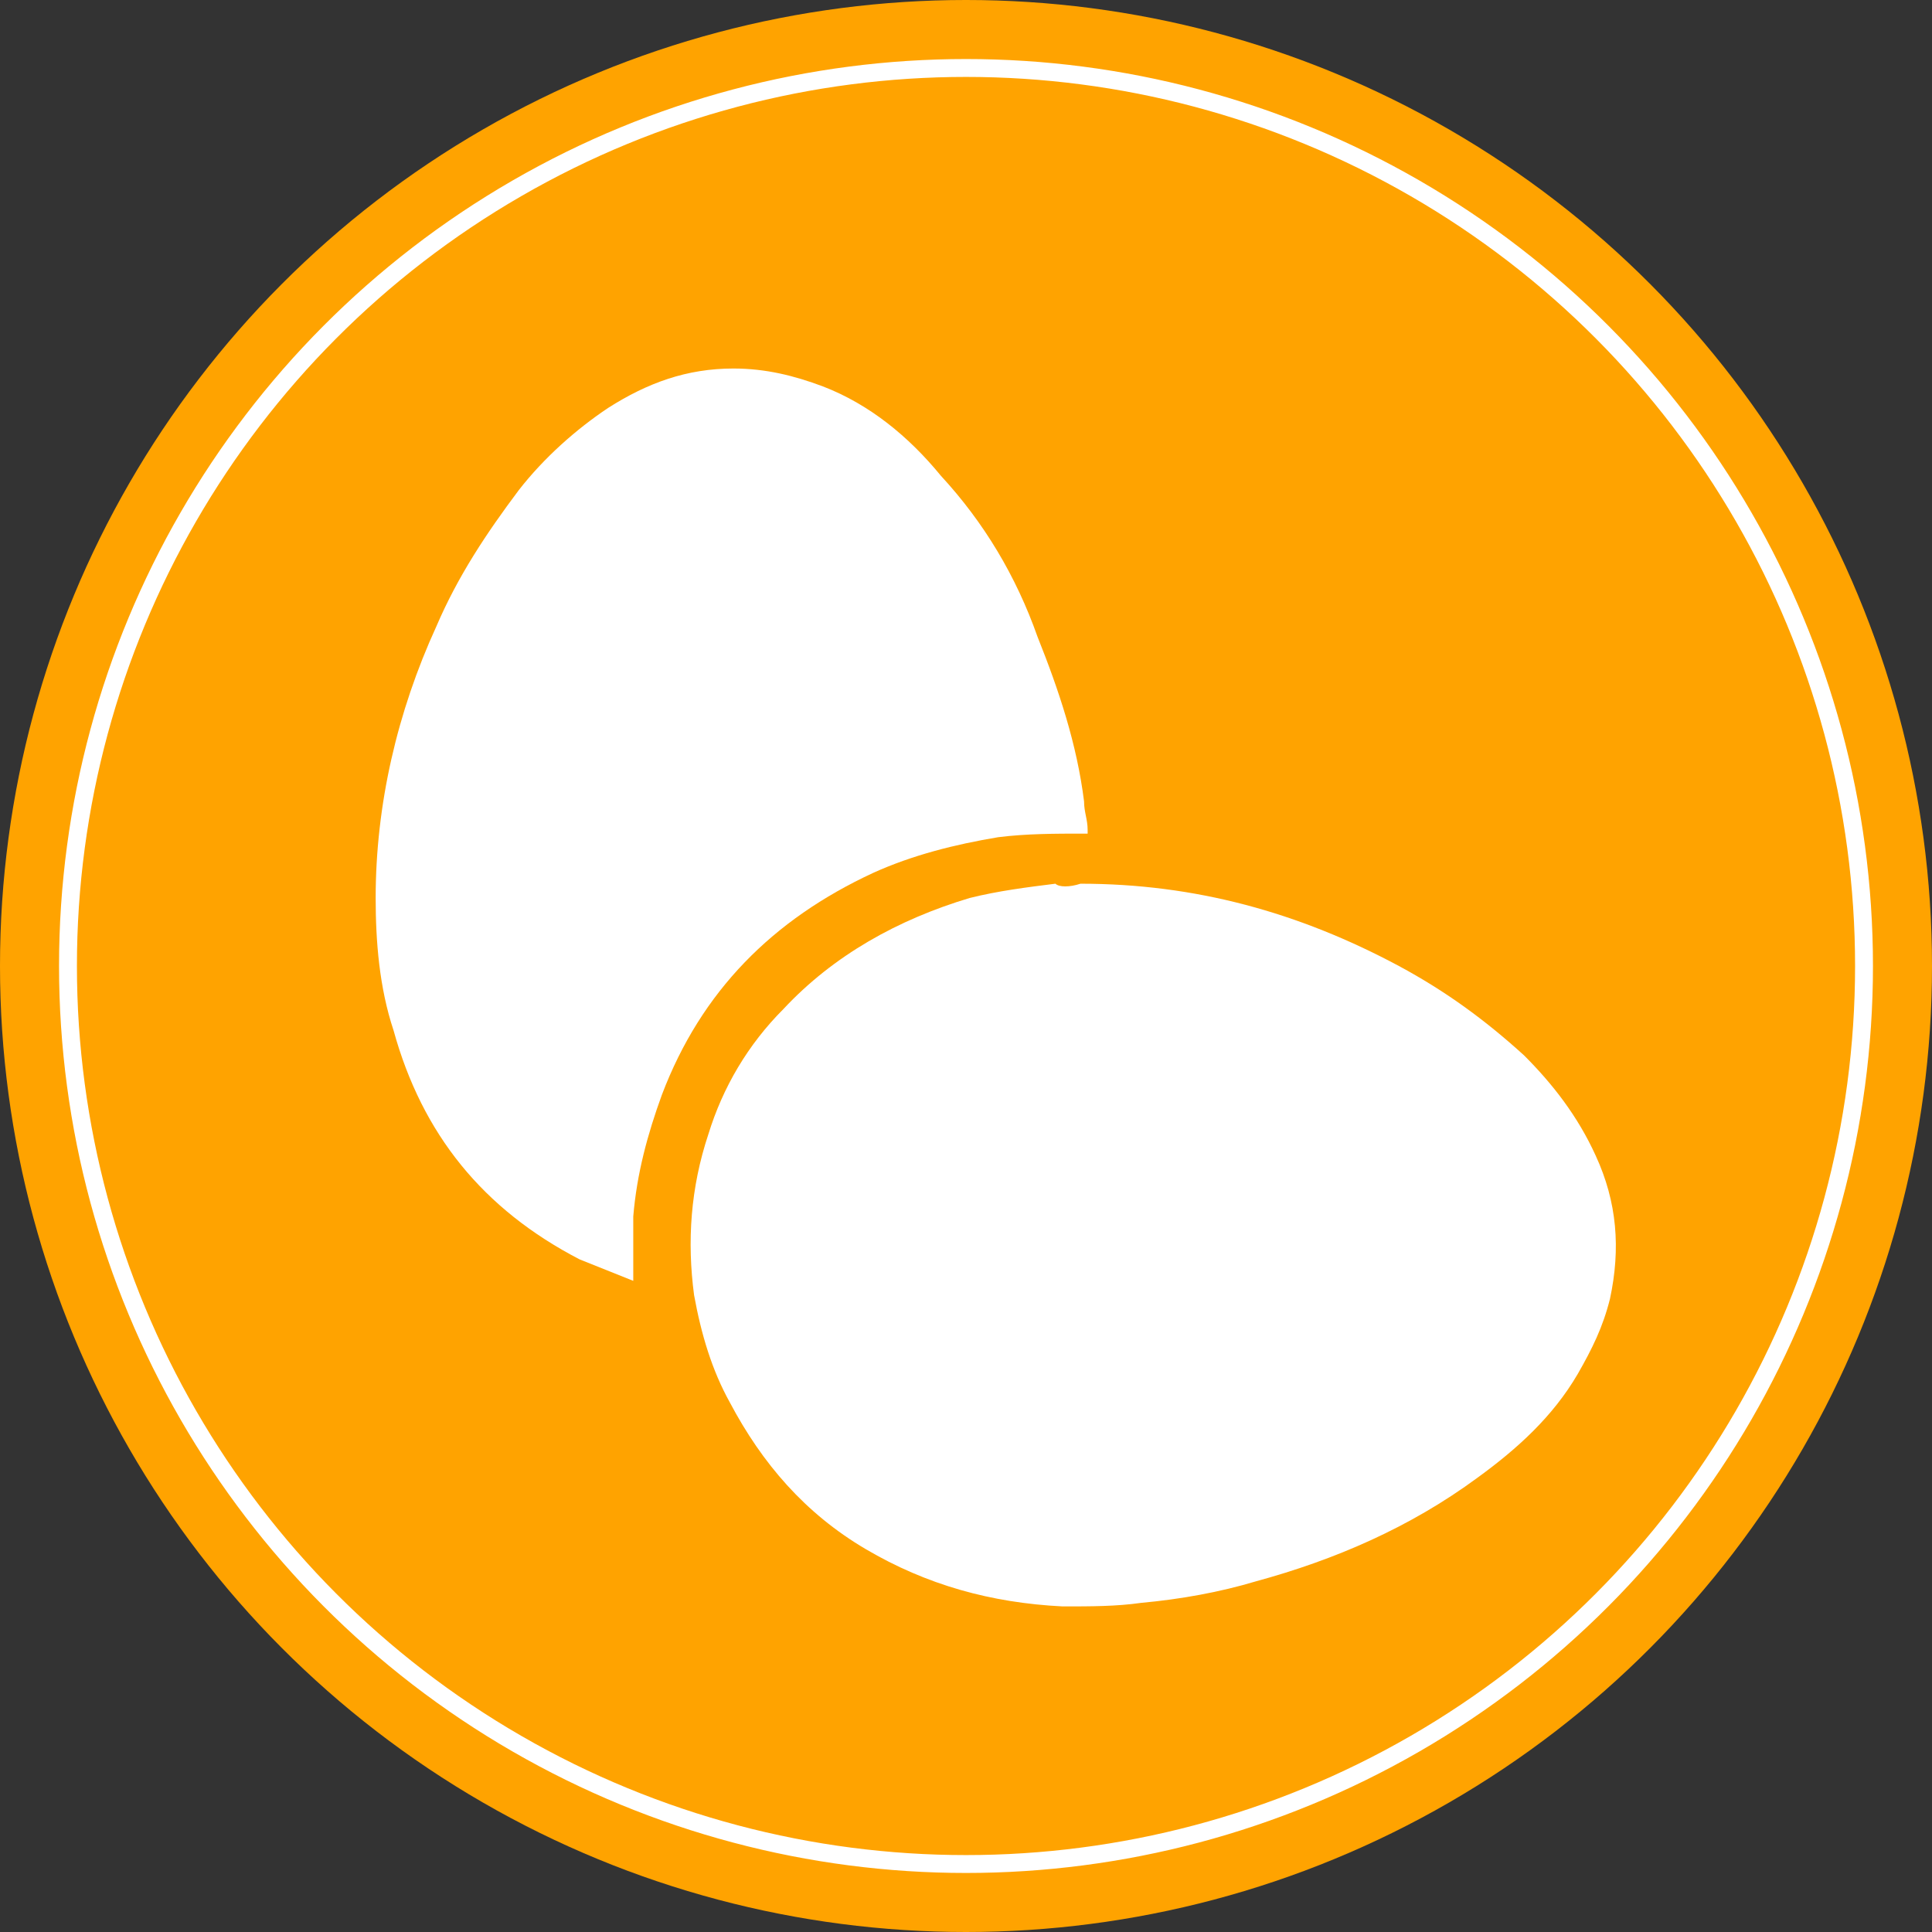
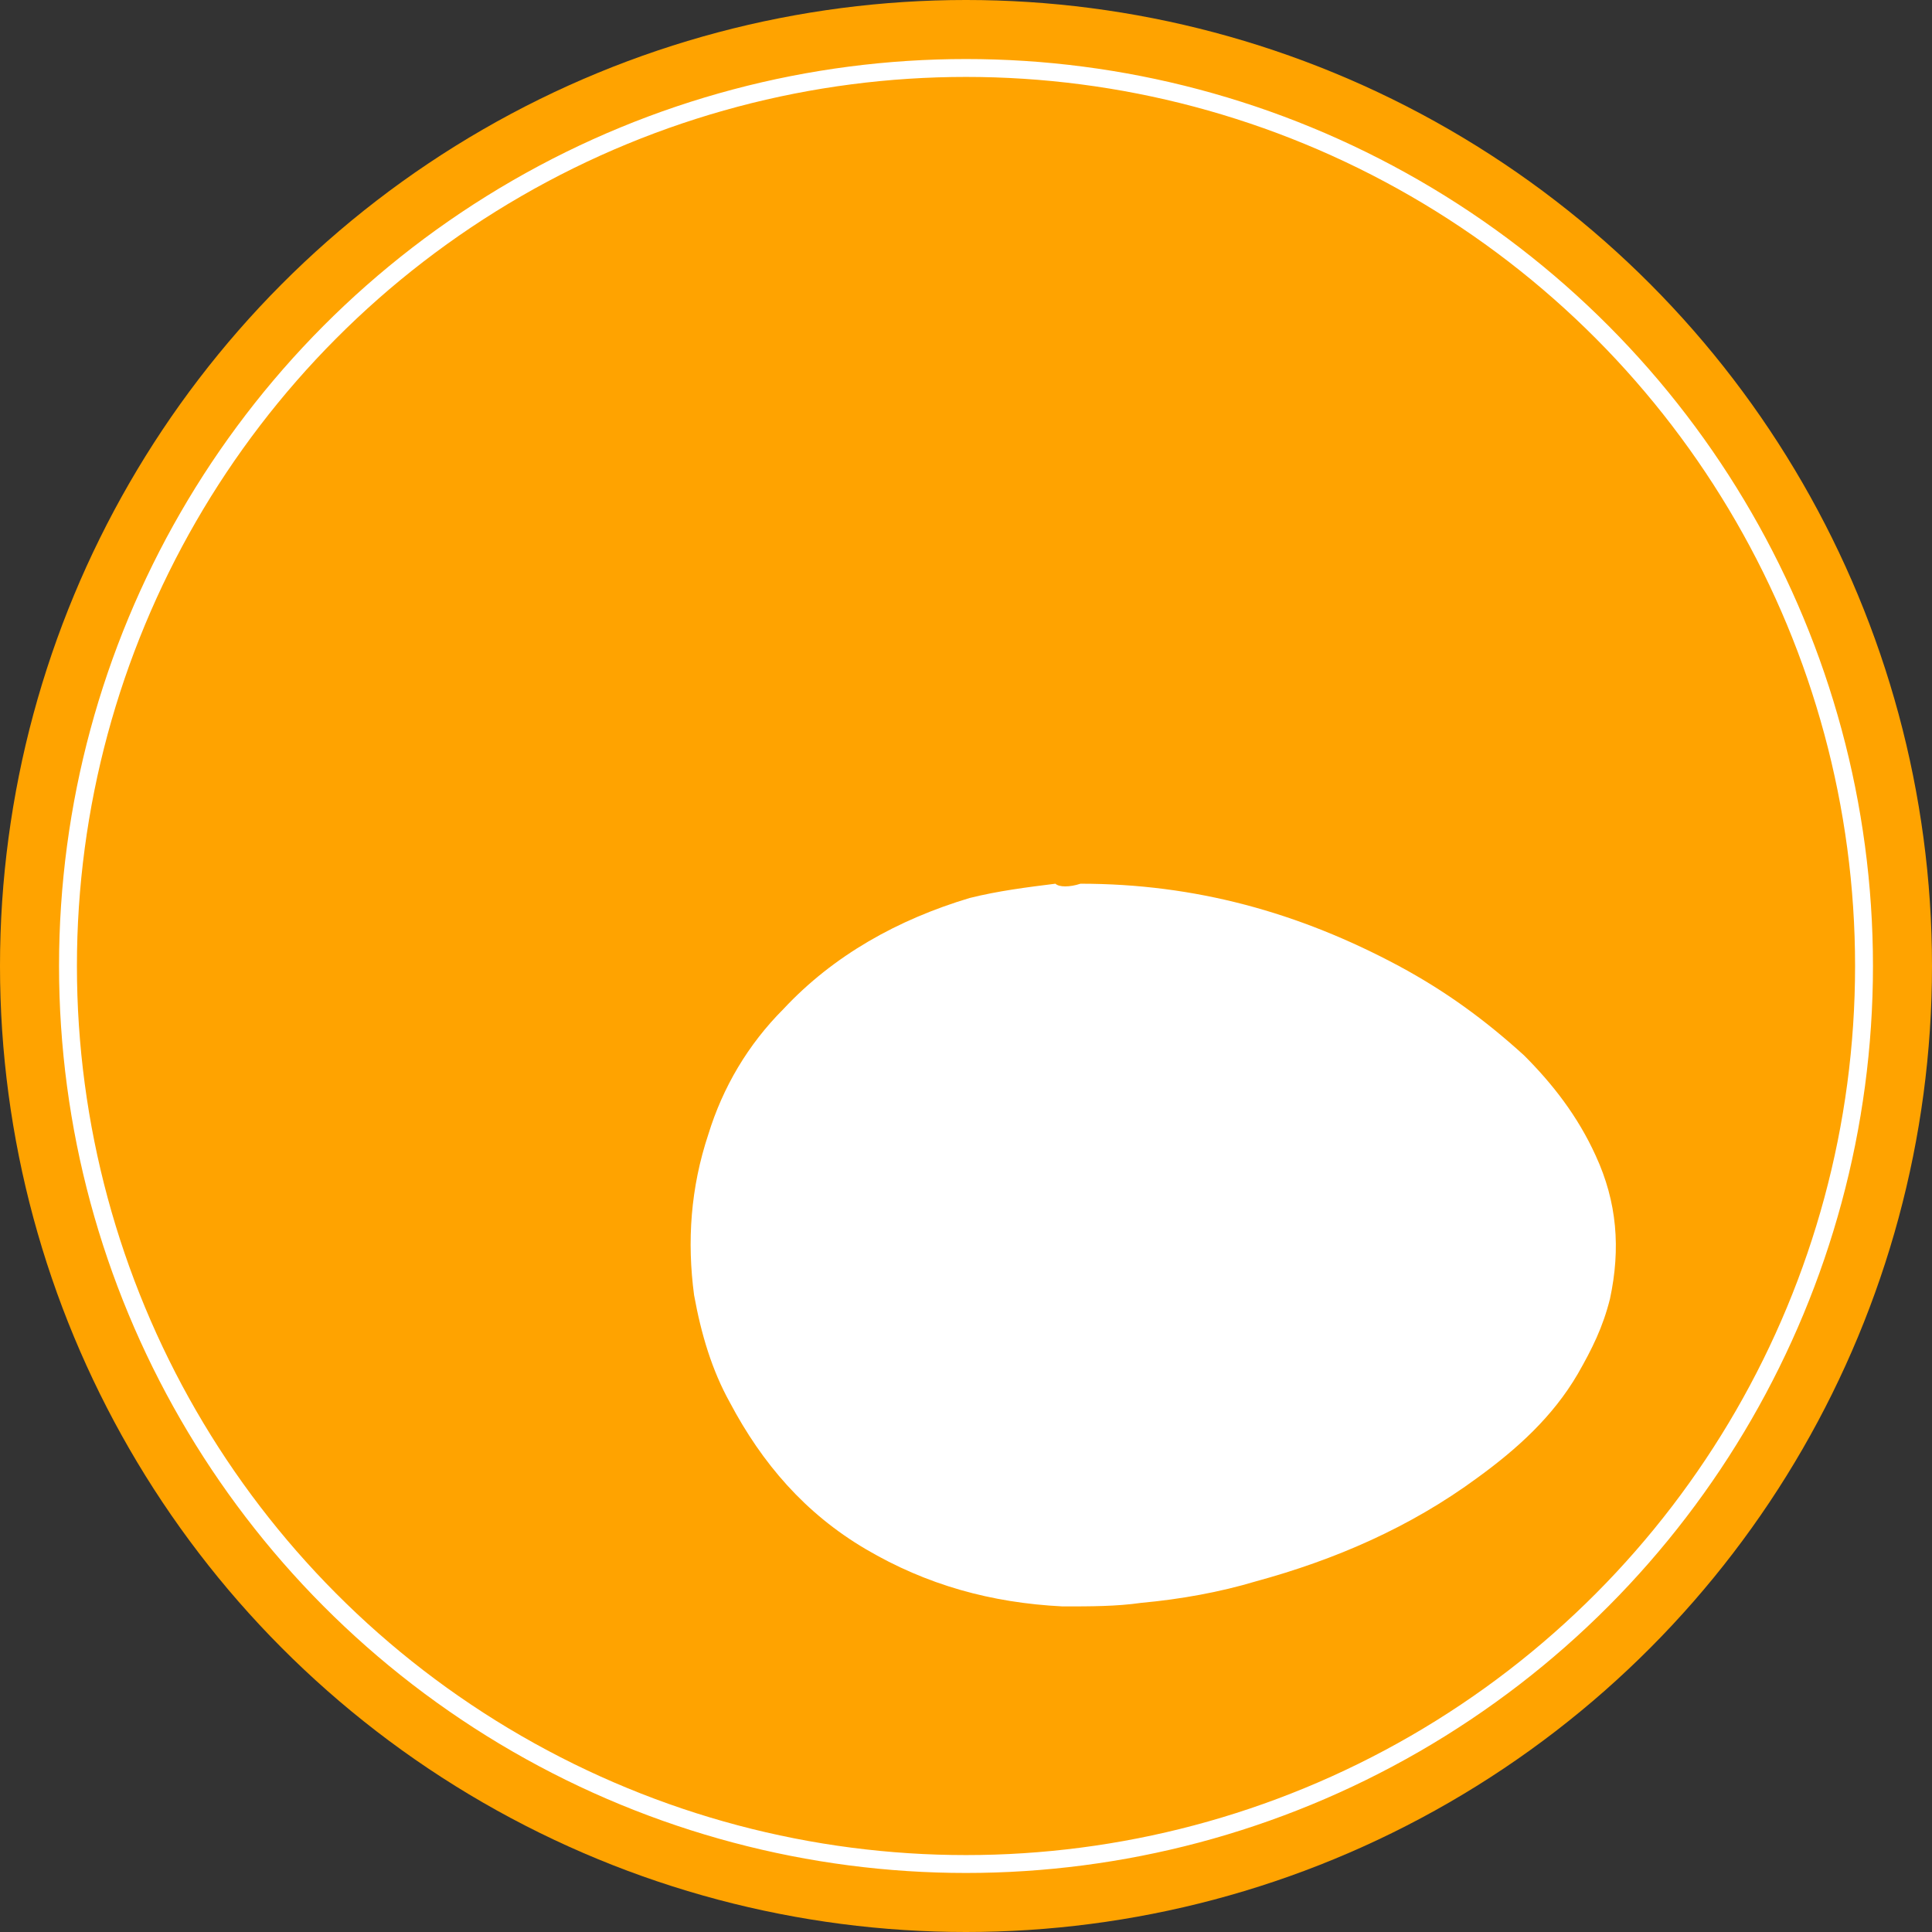
<svg xmlns="http://www.w3.org/2000/svg" xmlns:ns1="http://sodipodi.sourceforge.net/DTD/sodipodi-0.dtd" version="1.1" id="Capa_1" x="0px" y="0px" viewBox="0 0 54 54" xml:space="preserve" ns1:docname="aa64fb783d159d6e7d70a41a509b0d00.svg" width="54" height="54">
  <rect x="0" y="0" width="54" height="54" fill="#333333" stroke="none" />
  <defs id="defs17" />
  <style type="text/css" id="style2"> .st0{fill:#FFA300;} .st1{fill:none;stroke:#FFFFFF;stroke-width:0.5;stroke-miterlimit:10;} .st2{fill:#FFFFFF;} </style>
  <circle class="st0" cx="27" cy="27" r="27" id="circle6" />
  <circle class="st1" cx="27" cy="27" r="25.1" id="circle8" />
  <path class="st2" d="m 30.2,24.7 c 3.2,0 6.1,0.8 8.9,2.3 1.3,0.7 2.4,1.5 3.5,2.5 0.8,0.8 1.5,1.7 2,2.8 0.6,1.3 0.7,2.6 0.4,4 -0.2,0.8 -0.5,1.4 -0.9,2.1 -0.7,1.2 -1.7,2.1 -2.8,2.9 -1.9,1.4 -4,2.3 -6.2,2.9 -1,0.3 -2.1,0.5 -3.2,0.6 -0.7,0.1 -1.4,0.1 -2.2,0.1 -2,-0.1 -3.8,-0.6 -5.5,-1.6 -1.7,-1 -2.9,-2.4 -3.8,-4.1 -0.5,-0.9 -0.8,-1.9 -1,-3 -0.2,-1.5 -0.1,-3 0.4,-4.5 0.4,-1.3 1.1,-2.5 2.1,-3.5 1.4,-1.5 3.2,-2.5 5.2,-3.1 0.8,-0.2 1.6,-0.3 2.4,-0.4 0.1,0.1 0.4,0.1 0.7,0 z" id="path10" />
-   <path class="st2" d="m 17.7,35.8 c -0.5,-0.2 -1,-0.4 -1.5,-0.6 -2.7,-1.4 -4.4,-3.5 -5.2,-6.4 -0.4,-1.2 -0.5,-2.5 -0.5,-3.7 0,-2.6 0.6,-5.2 1.7,-7.6 0.6,-1.4 1.4,-2.6 2.3,-3.8 0.7,-0.9 1.6,-1.7 2.5,-2.3 1.1,-0.7 2.2,-1.1 3.5,-1.1 0.9,0 1.7,0.2 2.5,0.5 1.3,0.5 2.4,1.4 3.3,2.5 1.2,1.3 2.1,2.8 2.7,4.5 0.6,1.5 1.1,3 1.3,4.6 0,0.3 0.1,0.5 0.1,0.8 0,0 0,0.1 0,0.1 -0.1,0 -0.1,0 -0.1,0 -0.8,0 -1.6,0 -2.4,0.1 -1.2,0.2 -2.4,0.5 -3.5,1 -2.8,1.3 -4.8,3.3 -5.9,6.2 -0.4,1.1 -0.7,2.2 -0.8,3.4 0,0.6 0,1.2 0,1.8 0,-0.1 0,0 0,0 z" id="path12" />
</svg>